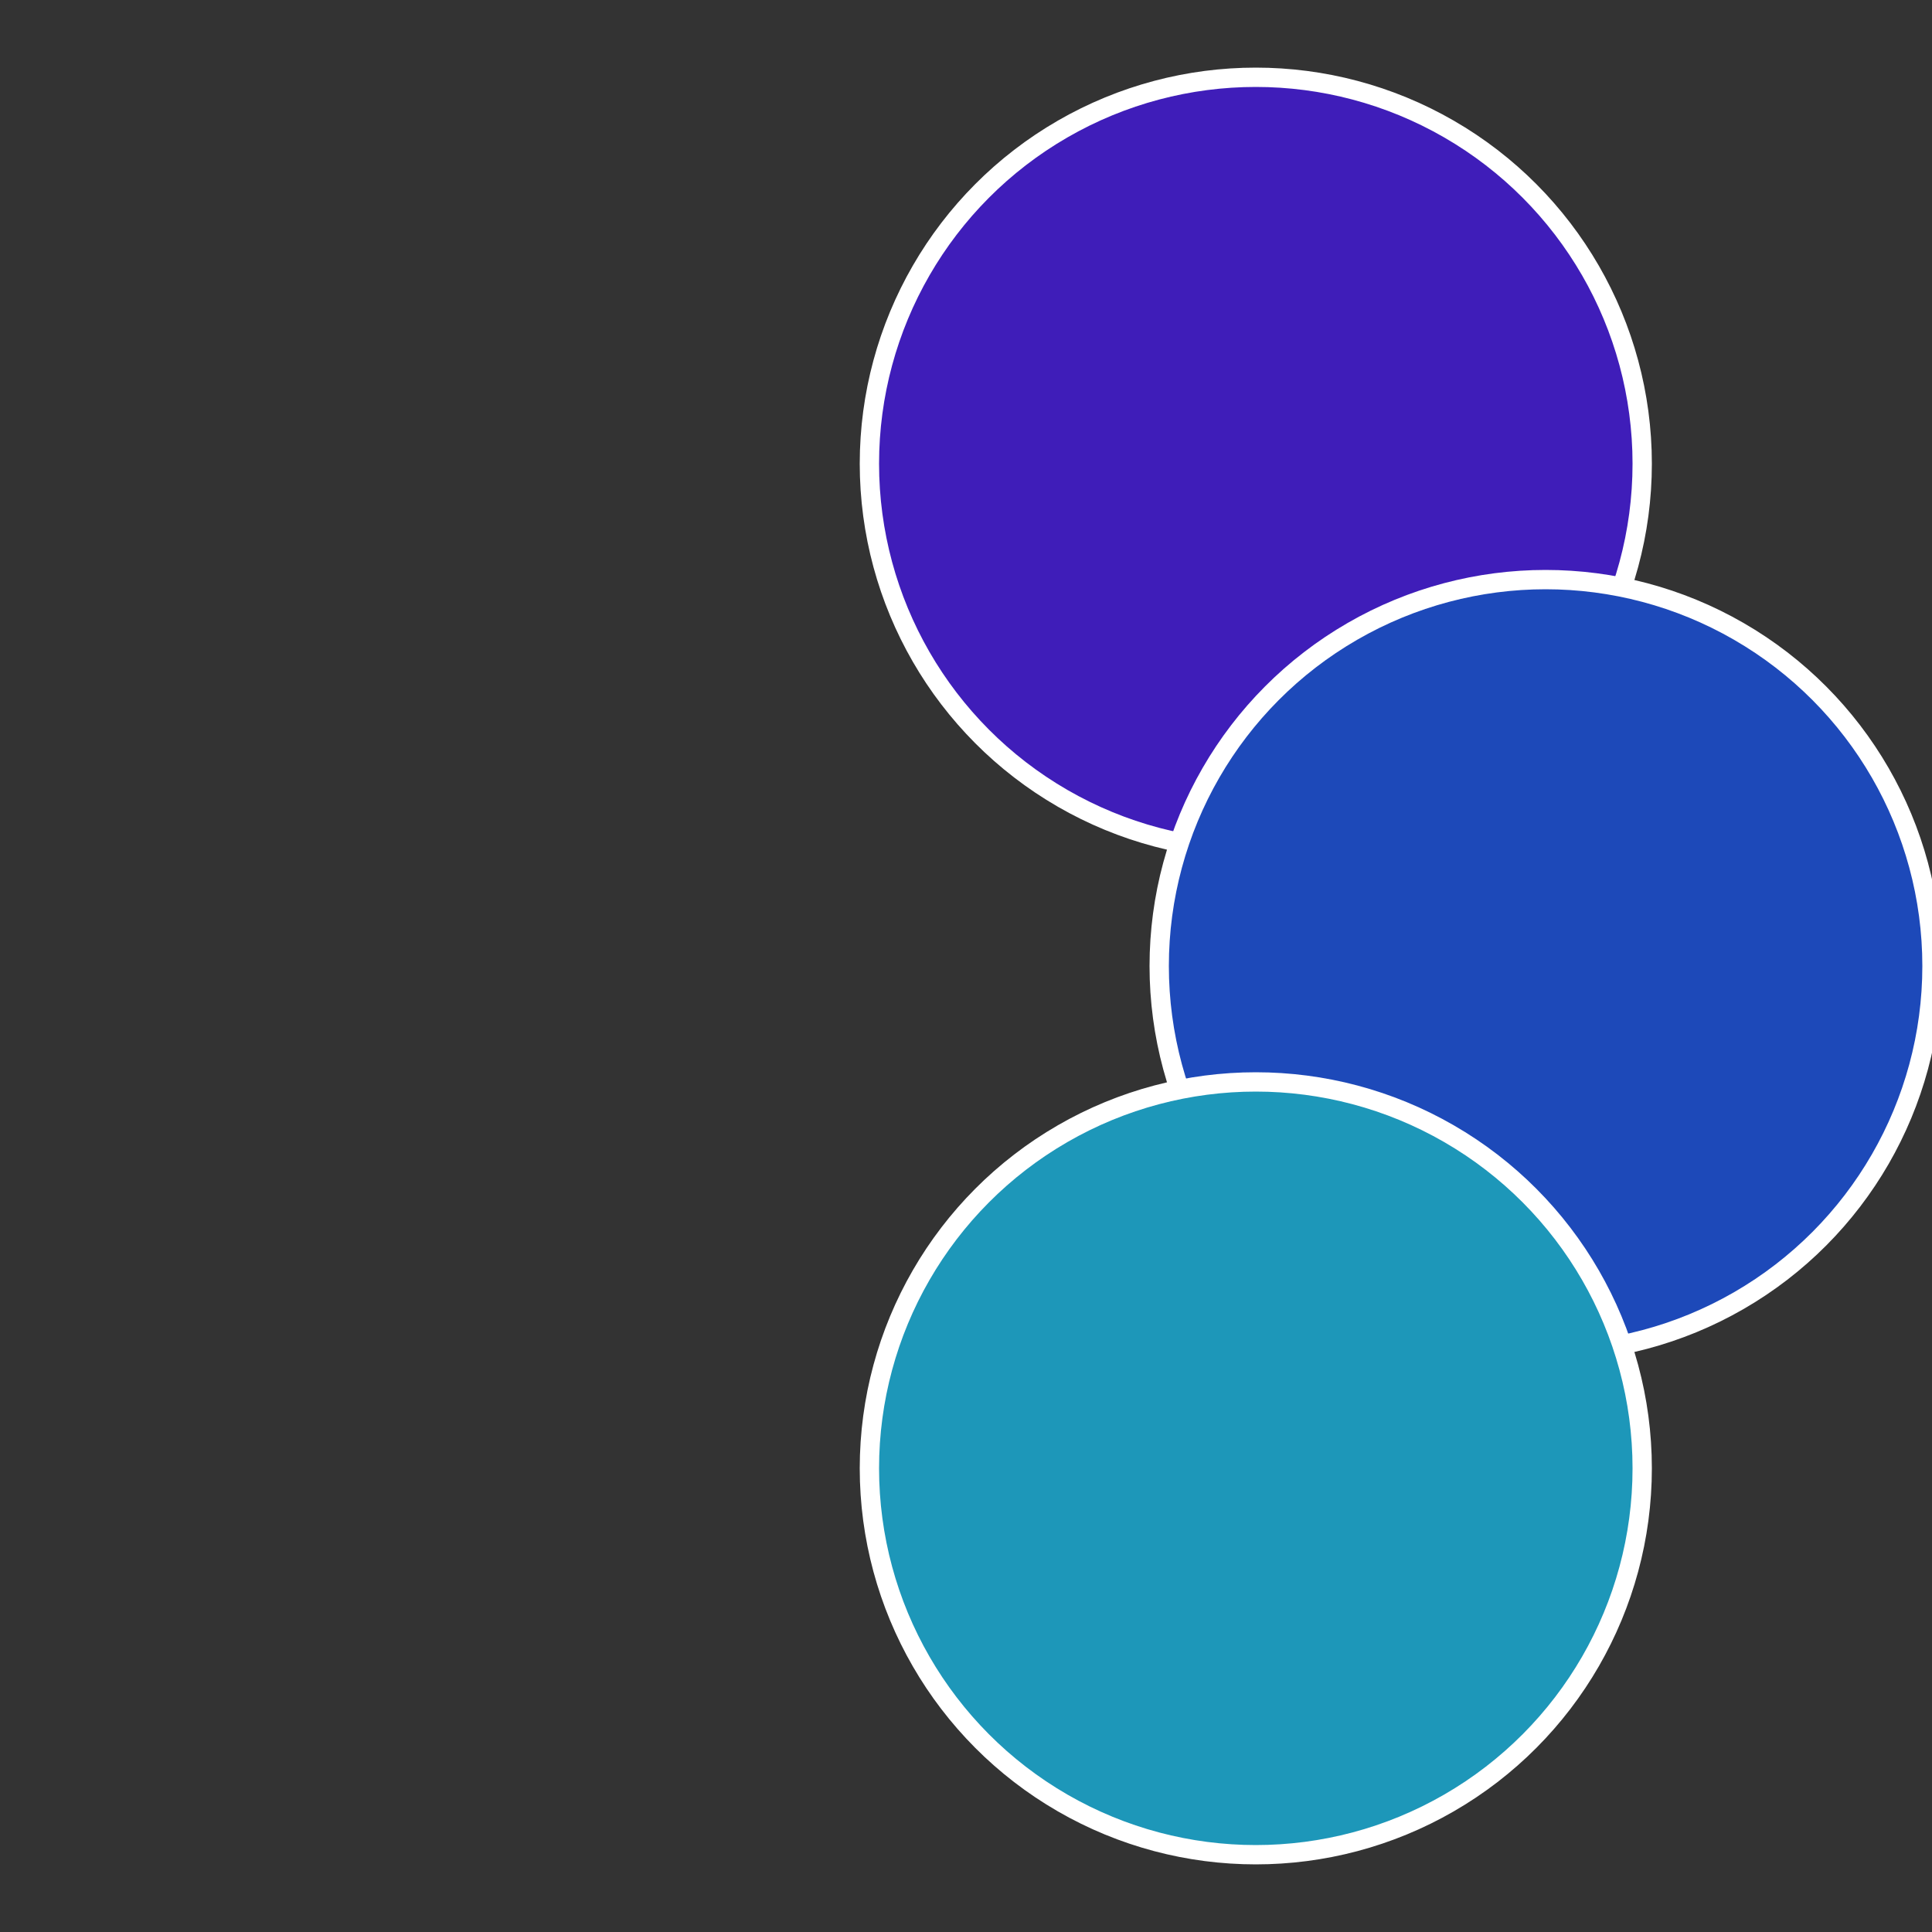
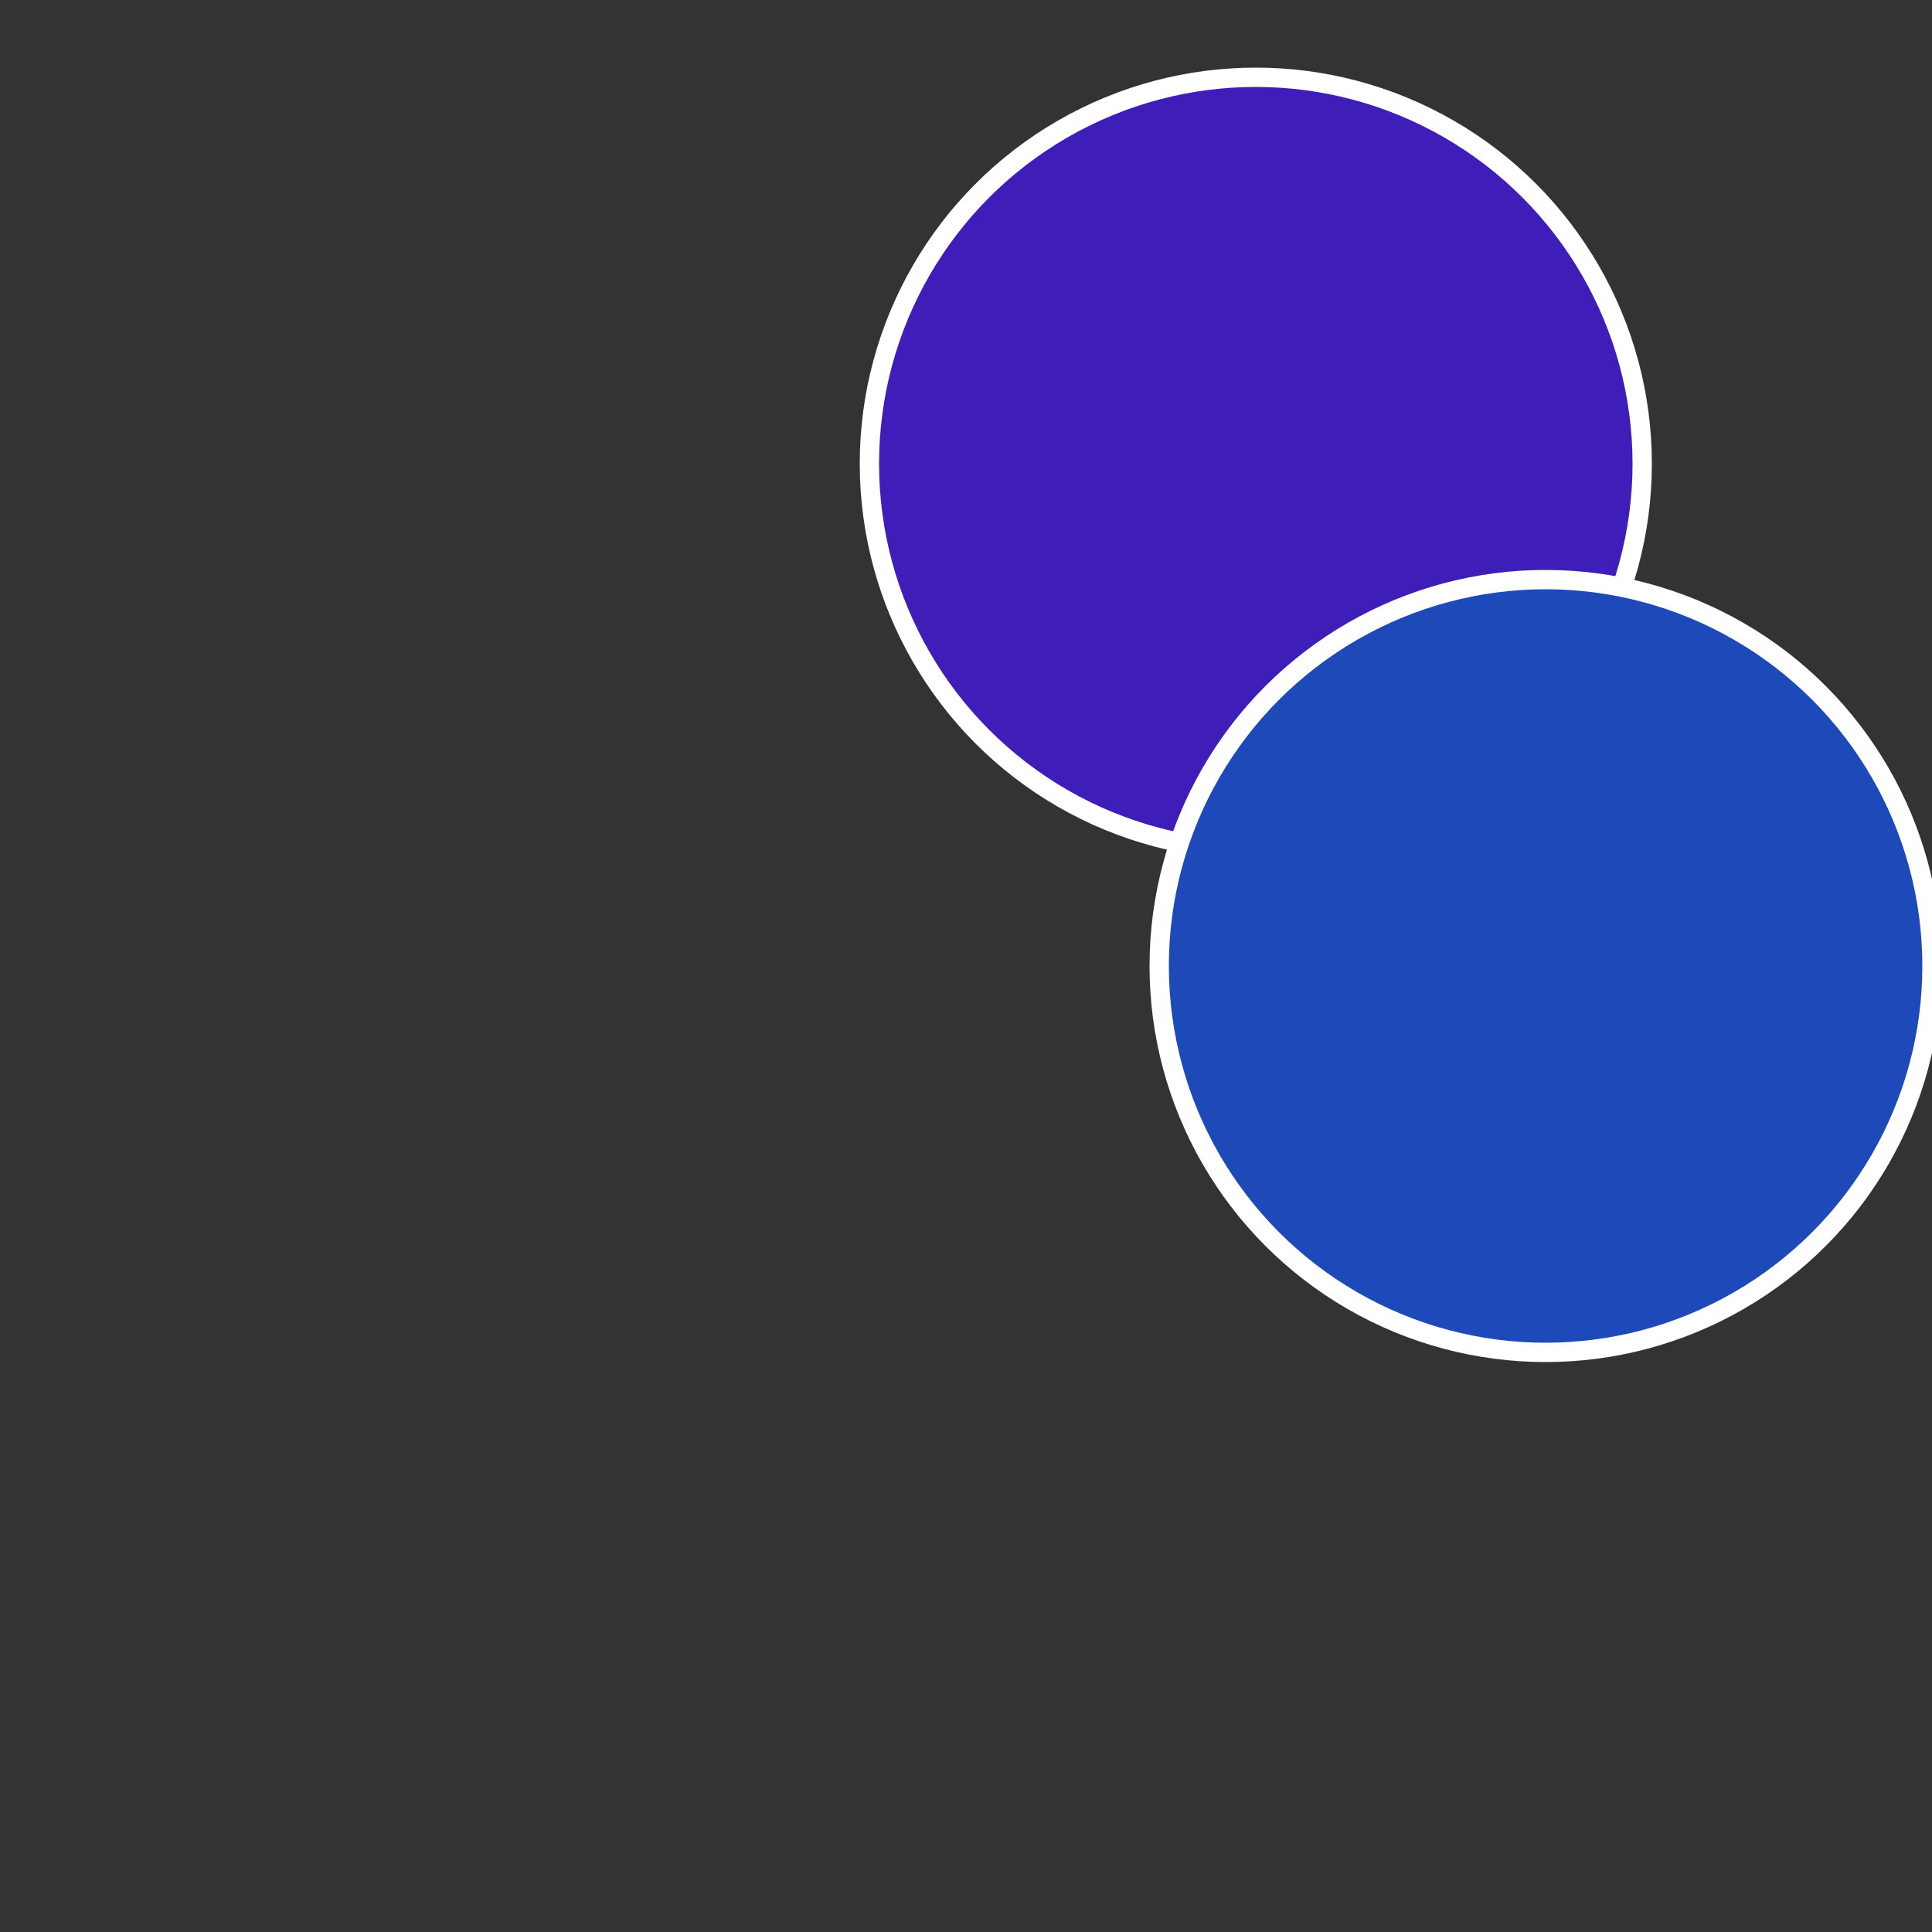
<svg xmlns="http://www.w3.org/2000/svg" width="500" height="500" viewBox="-1 -1 2 2">
  <rect x="-1" y="-1" width="2" height="2" fill="#333333" stroke="none" />
  <circle cx="0.3" cy="-0.52" r="0.4" fill="#3f1db9" stroke="#fff" stroke-width="1%" />
  <circle cx="0.6" cy="0" r="0.4" fill="#1d49b9" stroke="#fff" stroke-width="1%" />
-   <circle cx="0.3" cy="0.52" r="0.4" fill="#1d97b9" stroke="#fff" stroke-width="1%" />
</svg>